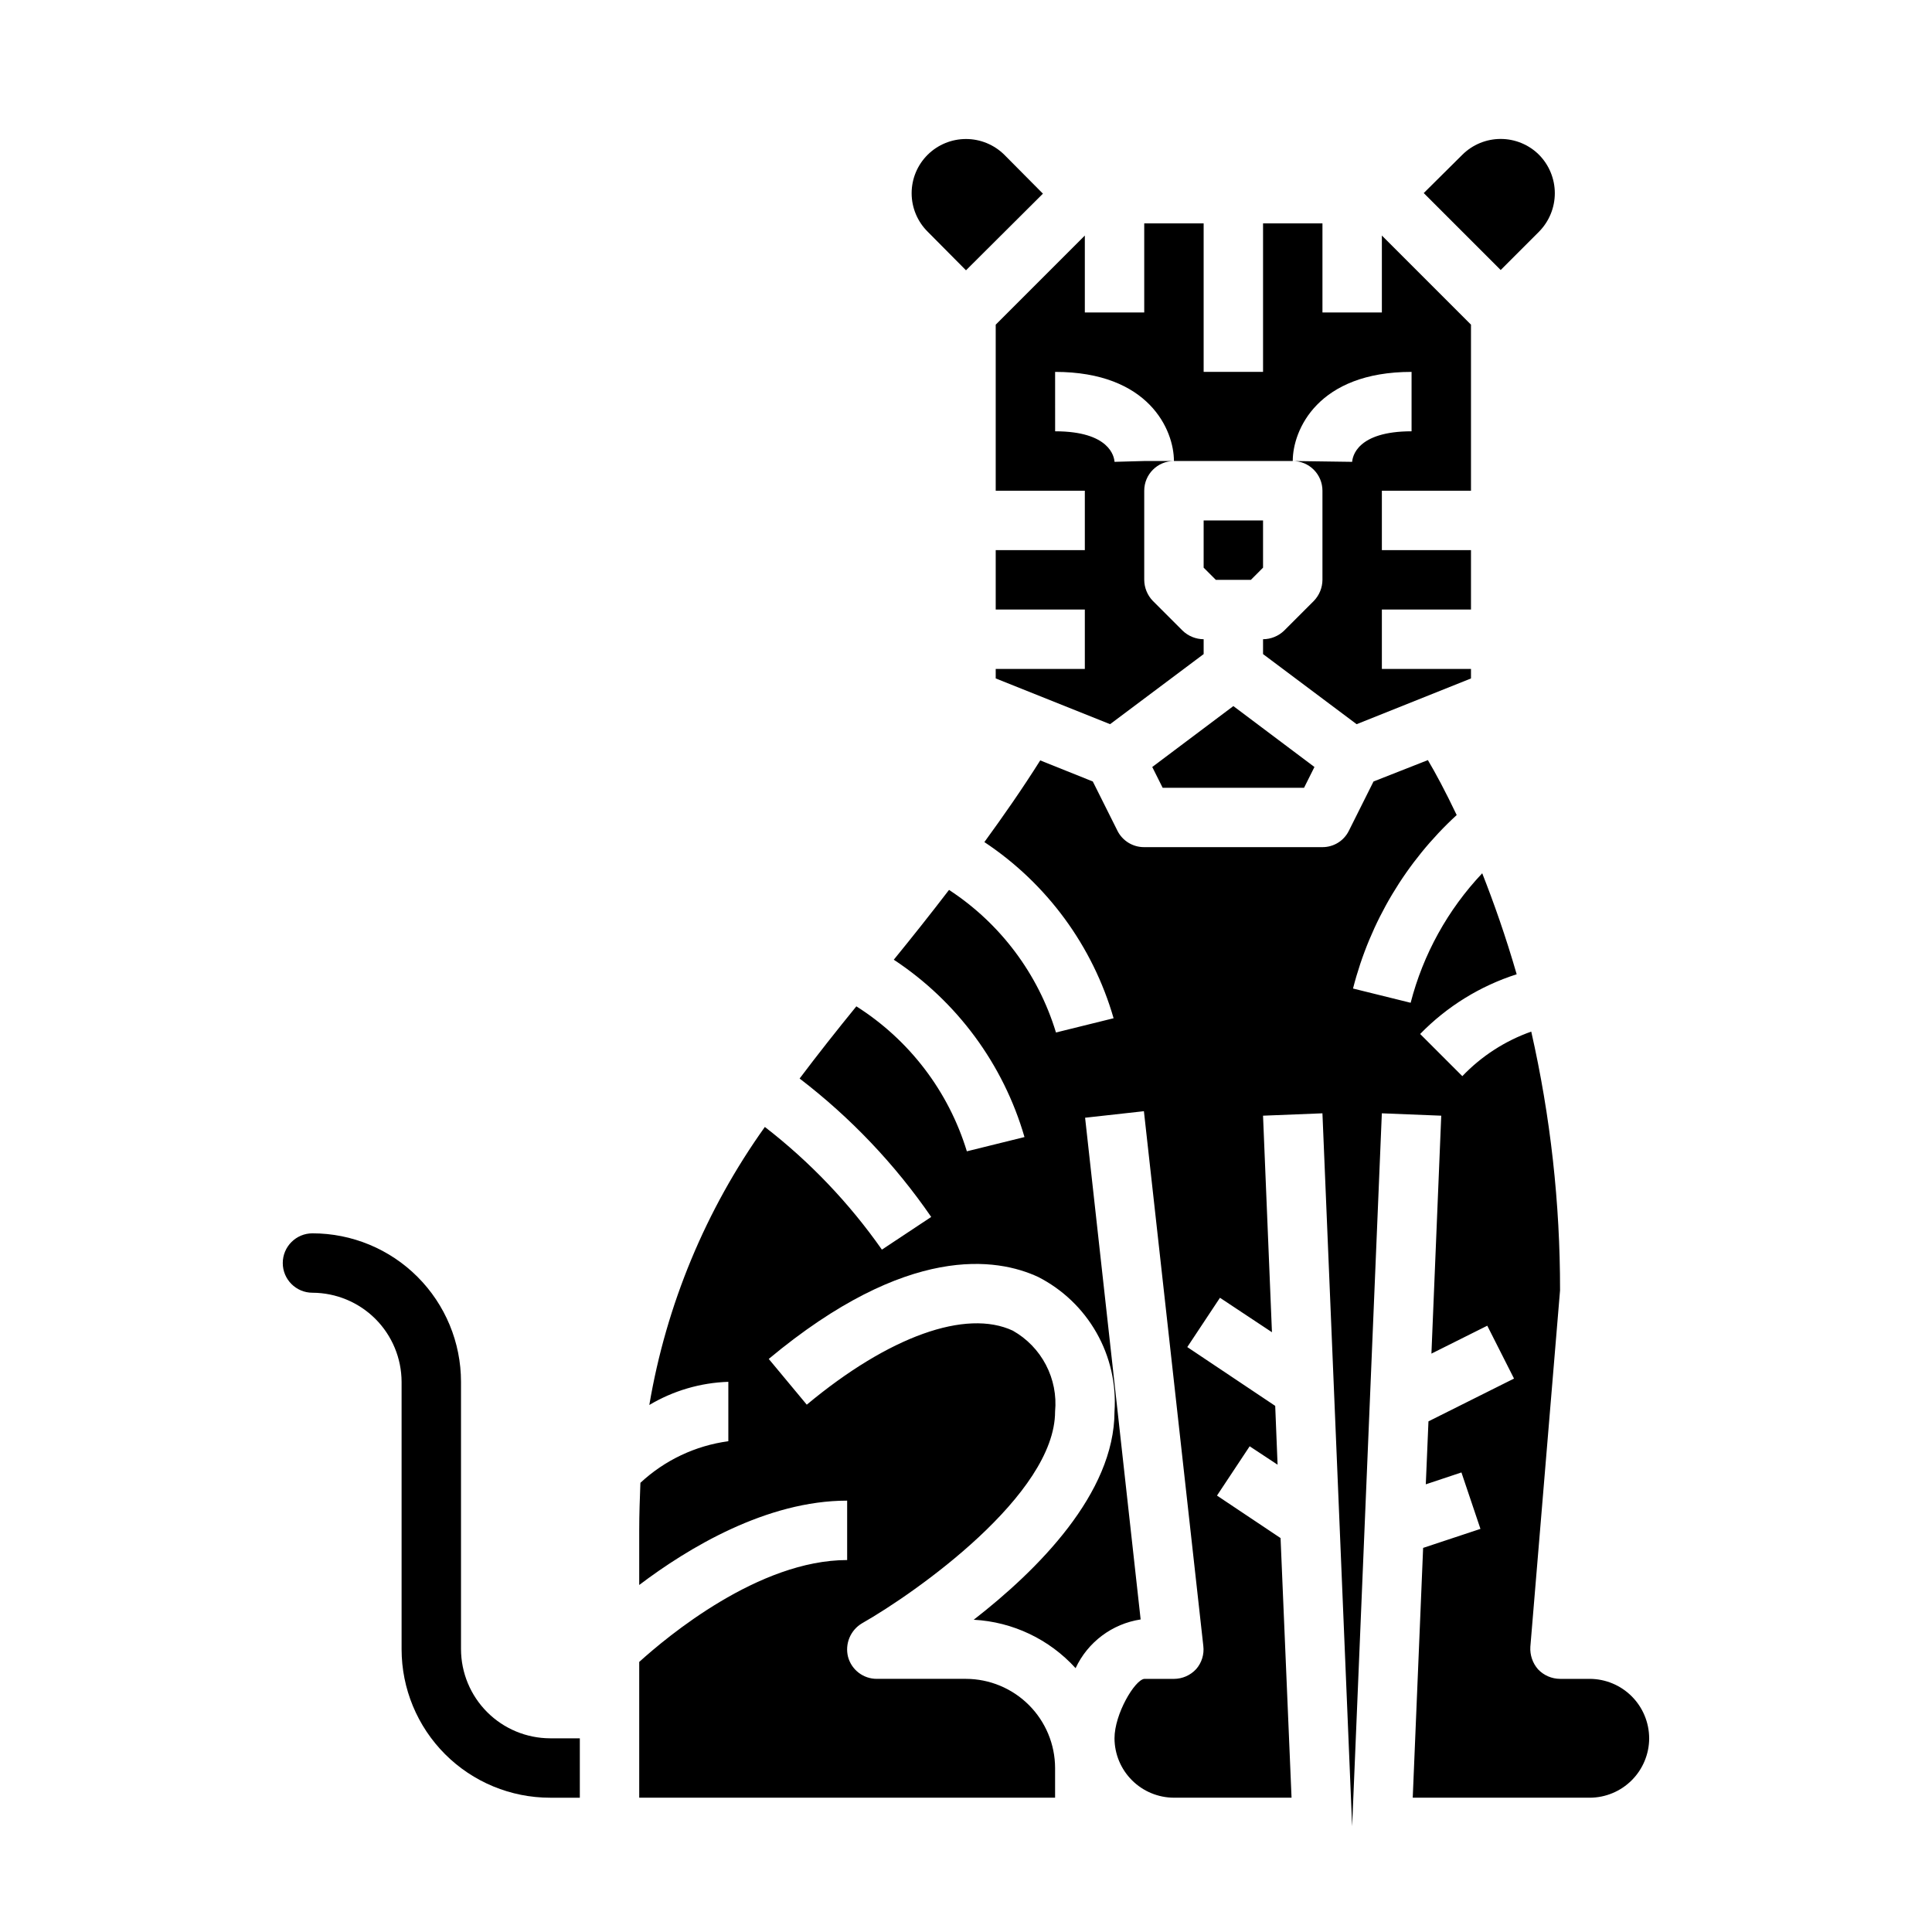
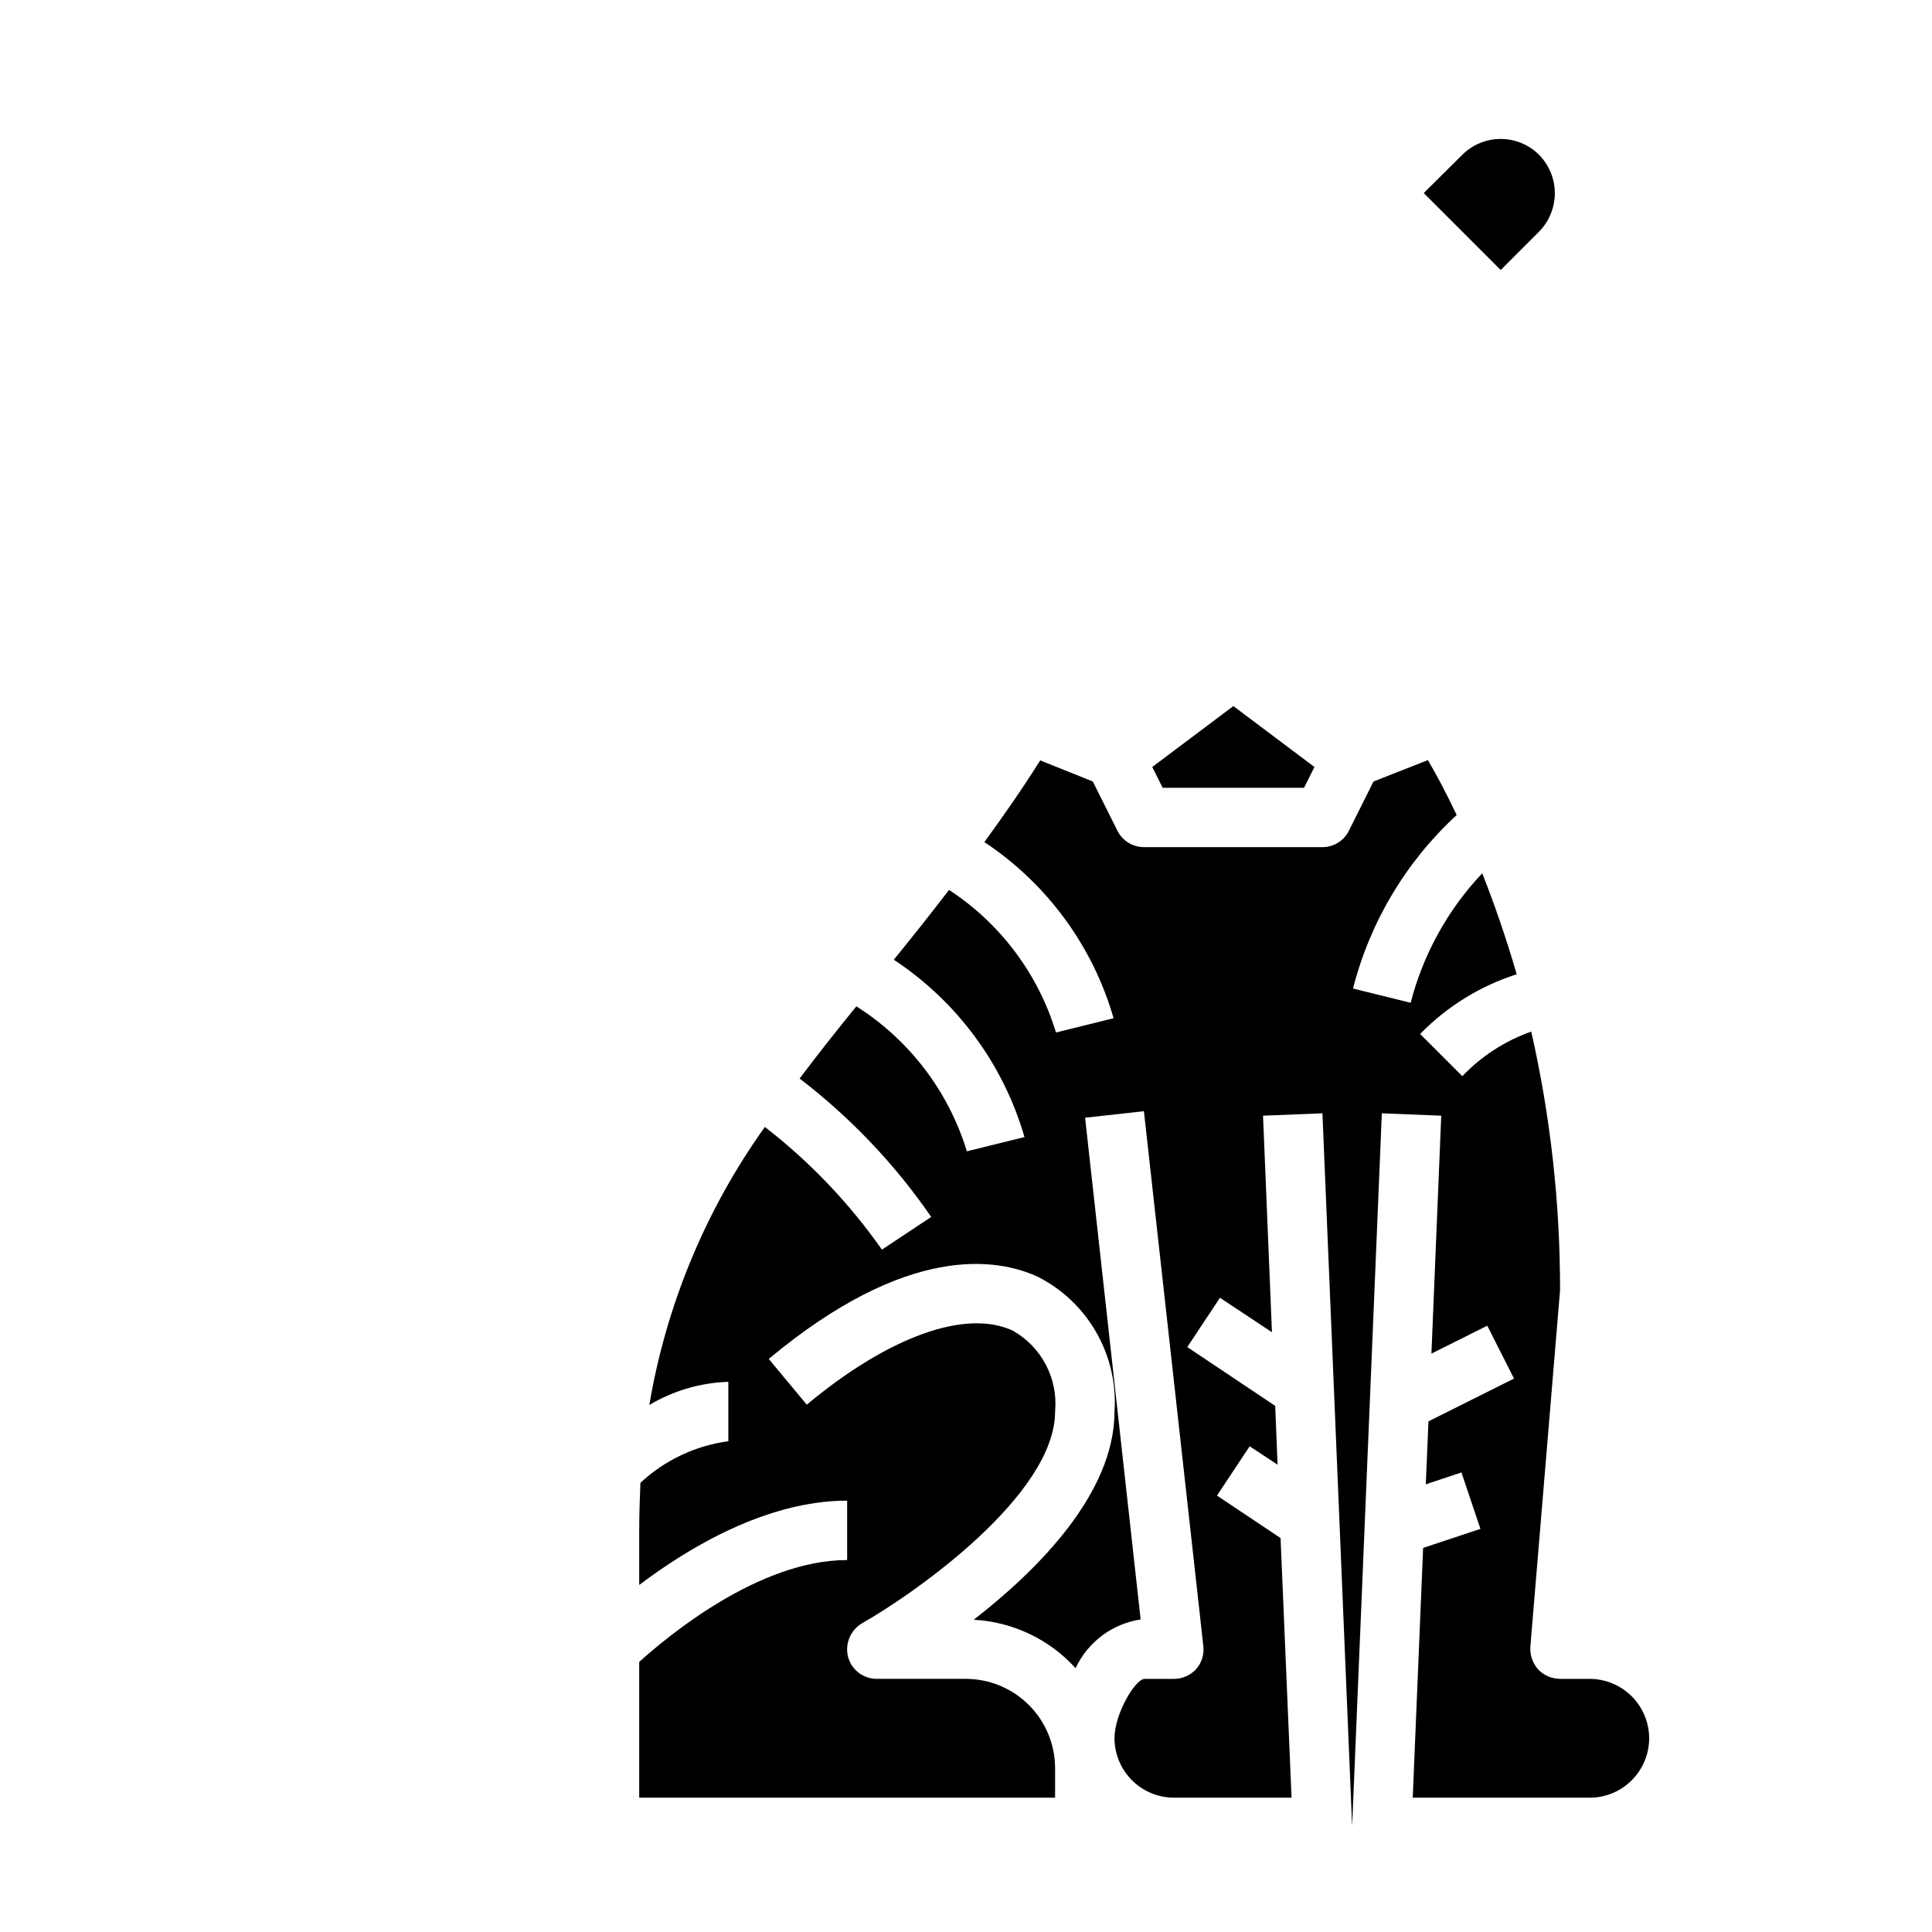
<svg xmlns="http://www.w3.org/2000/svg" fill="#000000" width="800px" height="800px" version="1.1" viewBox="144 144 512 512">
  <g>
-     <path d="m297.66 604.67v15.742h-7.875c-10.438 0-20.449-4.144-27.832-11.527-7.379-7.383-11.527-17.395-11.527-27.832v-70.848c-0.02-6.258-2.512-12.254-6.938-16.68-4.426-4.422-10.422-6.918-16.68-6.938-4.348 0-7.871-3.523-7.871-7.871s3.523-7.871 7.871-7.871c10.441 0 20.453 4.144 27.832 11.527 7.383 7.383 11.531 17.395 11.531 27.832v70.848c0.016 6.258 2.512 12.254 6.938 16.68 4.422 4.426 10.418 6.918 16.676 6.938z" />
    <path d="m581.05 604.67c-0.012 4.172-1.676 8.168-4.625 11.117-2.949 2.949-6.945 4.613-11.117 4.625h-46.918l2.754-66.203 15.191-5.039-5.039-14.957-9.445 3.148 0.707-16.688 22.672-11.336-7.086-14.012-14.801 7.398 2.602-63.055-15.742-0.629-7.871 188.93-7.871-188.93-15.742 0.629 2.363 57.387-13.777-9.133-8.66 13.066 23.301 15.586 0.629 15.586-7.398-4.879-8.66 13.066 16.848 11.258 2.91 68.805h-31.176c-4.172-0.012-8.168-1.676-11.117-4.625-2.949-2.949-4.613-6.945-4.625-11.117 0-6.453 5.352-15.43 7.871-15.742h7.871v-0.004c2.246-0.004 4.387-0.945 5.906-2.598 1.473-1.684 2.16-3.918 1.887-6.141l-15.742-141.7-15.586 1.73 14.719 132.96c-7.543 1.152-14.012 5.996-17.238 12.91-6.961-7.668-16.664-12.277-27-12.832 16.922-13.145 37.312-33.457 37.312-55.184 0.488-7.269-1.168-14.527-4.766-20.867-3.594-6.336-8.973-11.48-15.465-14.793-10.863-5.039-34.559-8.973-71.398 21.727l10.078 12.121c21.727-18.105 42.195-25.426 54.633-19.602l-0.004 0.004c3.727 2.109 6.769 5.254 8.75 9.055 1.984 3.797 2.828 8.09 2.426 12.355 0 22.043-36.918 48.02-51.168 56.129-3.066 1.816-4.574 5.438-3.699 8.895 0.93 3.449 4.062 5.84 7.637 5.824h23.617c6.258 0.02 12.254 2.516 16.676 6.938 4.426 4.426 6.922 10.422 6.938 16.68v7.871h-110.21v-35.973c7.398-6.691 31.645-27 55.105-27v-15.746c-21.332 0-42.117 12.516-55.105 22.355v-14.484c0-4.328 0.156-8.5 0.316-12.594 6.438-5.996 14.578-9.848 23.301-11.023v-15.742c-7.387 0.242-14.594 2.356-20.941 6.141 4.488-26.566 14.961-51.762 30.621-73.684 11.914 9.219 22.371 20.18 31.016 32.512l13.066-8.66h0.004c-9.625-13.984-21.395-26.363-34.875-36.684 4.801-6.375 9.84-12.754 15.035-19.129 14.043 8.891 24.434 22.52 29.285 38.418l15.273-3.777v-0.004c-5.594-19.281-17.875-35.945-34.637-46.996 4.879-5.984 9.762-12.121 14.641-18.5v0.004c13.59 8.875 23.621 22.254 28.34 37.785l15.273-3.777-0.004-0.004c-5.516-19.129-17.652-35.672-34.242-46.68 5.039-6.926 9.996-14.012 14.801-21.648l13.934 5.59 6.535 13.066h-0.004c1.348 2.672 4.094 4.352 7.086 4.332h47.23c2.973 0.012 5.691-1.668 7.008-4.332l6.535-13.066 14.406-5.668c1.969 3.305 4.644 8.266 7.637 14.562h-0.004c-13.418 12.336-22.965 28.309-27.473 45.973l15.273 3.777v0.004c3.32-12.863 9.848-24.668 18.969-34.324 3.07 7.793 6.219 16.688 9.133 26.766-9.695 3.098-18.48 8.531-25.582 15.824l11.18 11.18-0.004-0.004c5.078-5.316 11.332-9.359 18.266-11.809 5.106 22.5 7.664 45.496 7.633 68.566l-7.871 94.465c-0.133 2.188 0.602 4.336 2.047 5.981 1.52 1.598 3.621 2.508 5.824 2.519h7.875c4.172 0.016 8.168 1.676 11.117 4.625 2.949 2.953 4.613 6.949 4.625 11.121z" />
    <path d="m492.34 347.26-2.754 5.508h-37.473l-2.754-5.508 21.492-16.141z" />
-     <path d="m478.72 281.92h-15.742v12.516l3.227 3.231h9.289l3.227-3.231z" />
    <path d="m551.85 185.01c-2.699-2.684-6.352-4.188-10.156-4.188-3.805 0-7.457 1.504-10.156 4.188l-10.234 10.156 20.391 20.391 10.156-10.156c2.684-2.715 4.191-6.379 4.191-10.195 0-3.816-1.508-7.481-4.191-10.195z" />
-     <path d="m410.15 185.01c-2.703-2.672-6.352-4.172-10.152-4.172-3.805 0-7.453 1.5-10.156 4.172-2.719 2.695-4.25 6.367-4.25 10.195s1.531 7.5 4.25 10.195l10.156 10.234 20.387-20.312z" />
-     <path d="m510.21 226.81h-15.746v-23.613h-15.742v39.359h-15.742v-39.359h-15.746v23.617l-15.742-0.004v-20.387l-23.617 23.617v44.004h23.617v15.742h-23.617v15.742h23.617v15.742l-23.617 0.004v2.519l30.309 12.121 24.797-18.574v-3.938c-2.09-0.016-4.09-0.832-5.59-2.281l-7.875-7.875c-1.449-1.5-2.266-3.5-2.281-5.586v-23.617c0-4.348 3.523-7.871 7.871-7.871h-7.871l-7.871 0.219c-0.094-1.348-1.258-8.094-15.742-8.094l-0.004-15.742c24.906 0 31.488 15.445 31.488 23.617h31.488c0-8.172 6.582-23.617 31.488-23.617v15.742c-14.492 0-15.656 6.746-15.742 8.094l-15.746-0.219c2.09 0 4.09 0.828 5.566 2.305 1.477 1.477 2.305 3.477 2.305 5.566v23.617c-0.016 2.086-0.832 4.086-2.281 5.586l-7.871 7.871v0.004c-1.5 1.449-3.504 2.266-5.59 2.281v3.938l24.797 18.578 30.309-12.125v-2.519h-23.617v-15.742h23.617v-15.746h-23.617v-15.742h23.617v-44.004l-23.617-23.617z" />
  </g>
</svg>